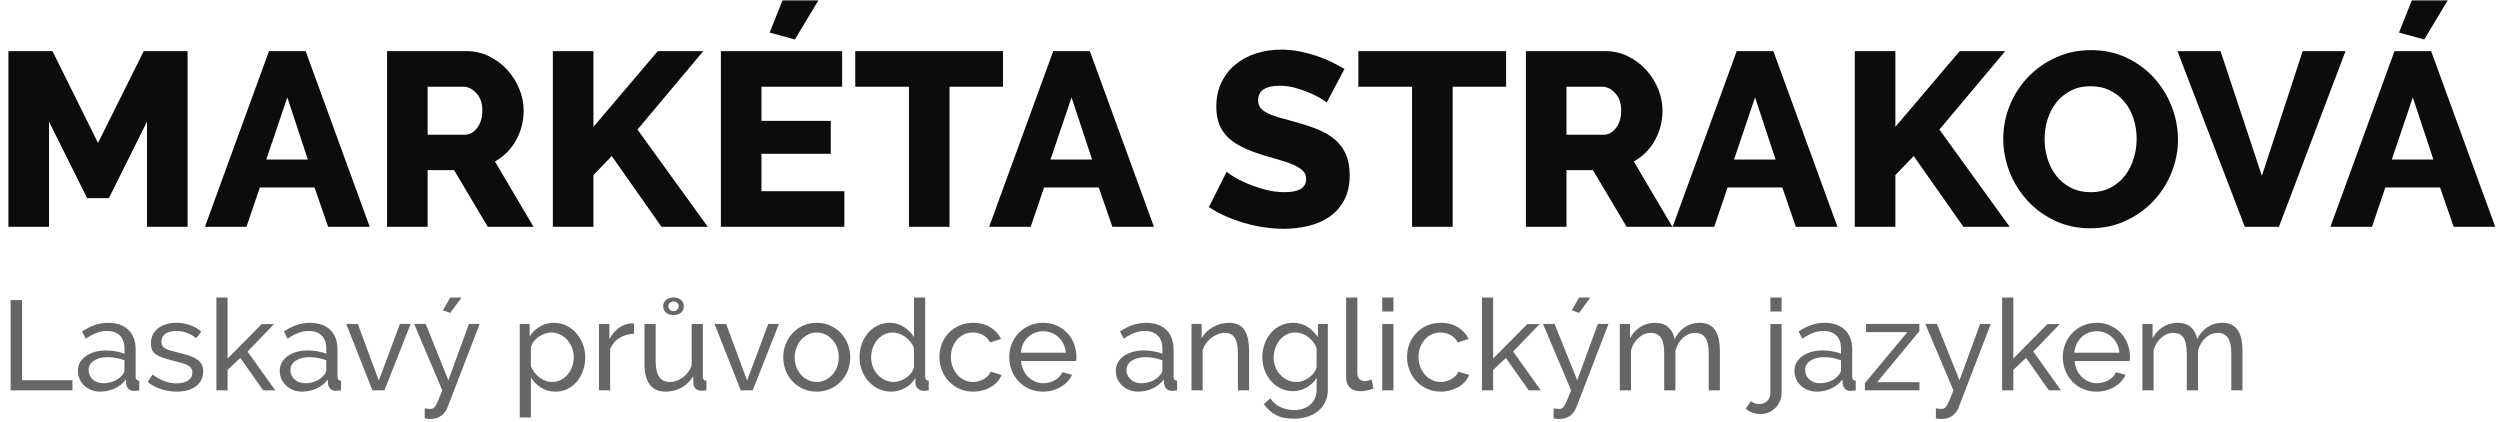
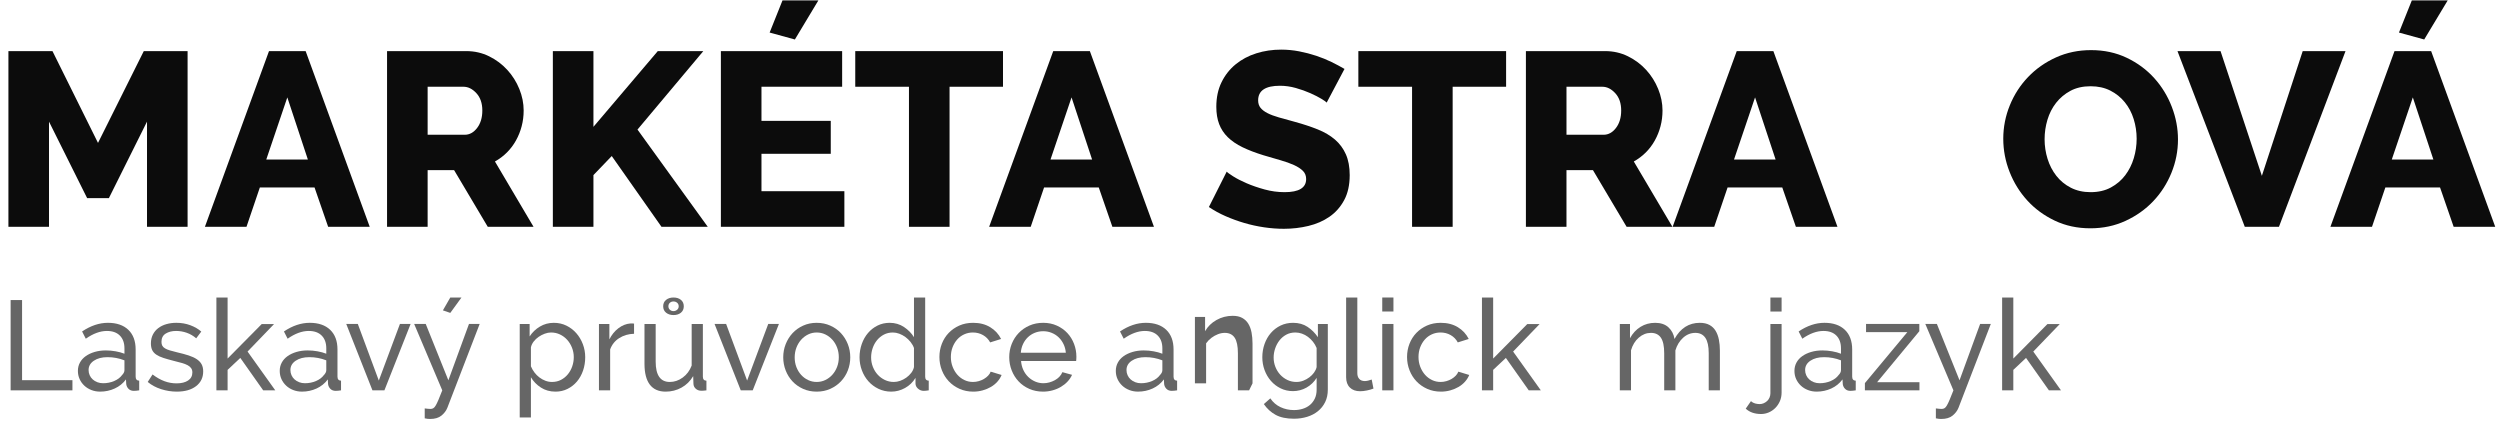
<svg xmlns="http://www.w3.org/2000/svg" width="100%" height="100%" viewBox="0 0 290 49" version="1.1" xml:space="preserve" style="fill-rule:evenodd;clip-rule:evenodd;stroke-linejoin:round;stroke-miterlimit:1.414;">
  <g>
    <path d="M17.053,26.31l0,-12.2l-4.421,8.87l-2.526,0l-4.421,-8.87l0,12.2l-4.708,0l0,-20.381l5.11,0l5.282,10.65l5.311,-10.65l5.081,0l0,20.381l-4.708,0Z" style="fill:#0c0c0c;fill-rule:nonzero;" />
    <path d="M31.205,5.929l4.249,0l7.435,20.381l-4.823,0l-1.579,-4.564l-6.344,0l-1.55,4.564l-4.823,0l7.435,-20.381Zm4.507,12.573l-2.383,-7.205l-2.44,7.205l4.823,0Z" style="fill:#0c0c0c;fill-rule:nonzero;" />
    <path d="M44.898,26.31l0,-20.381l9.186,0c0.957,0 1.842,0.201 2.655,0.603c0.814,0.402 1.517,0.928 2.11,1.579c0.594,0.65 1.058,1.387 1.393,2.21c0.334,0.823 0.502,1.655 0.502,2.497c0,0.632 -0.077,1.24 -0.23,1.823c-0.153,0.584 -0.373,1.134 -0.66,1.651c-0.287,0.517 -0.636,0.981 -1.048,1.392c-0.411,0.412 -0.875,0.761 -1.392,1.048l4.478,7.578l-5.31,0l-3.905,-6.573l-3.071,0l0,6.573l-4.708,0Zm4.708,-10.678l4.306,0c0.555,0 1.033,-0.264 1.435,-0.79c0.402,-0.526 0.603,-1.201 0.603,-2.024c0,-0.842 -0.23,-1.512 -0.689,-2.009c-0.459,-0.498 -0.957,-0.746 -1.493,-0.746l-4.162,0l0,5.569Z" style="fill:#0c0c0c;fill-rule:nonzero;" />
    <path d="M64.131,26.31l0,-20.381l4.708,0l0,8.784l7.464,-8.784l5.282,0l-7.636,9.1l8.152,11.281l-5.368,0l-5.77,-8.21l-2.124,2.211l0,5.999l-4.708,0Z" style="fill:#0c0c0c;fill-rule:nonzero;" />
    <path d="M92.206,4.58l-2.928,-0.804l1.493,-3.732l4.162,0l-2.727,4.536Zm5.741,17.597l0,4.133l-14.324,0l0,-20.381l14.066,0l0,4.134l-9.358,0l0,3.961l8.038,0l0,3.818l-8.038,0l0,4.335l9.616,0Z" style="fill:#0c0c0c;fill-rule:nonzero;" />
    <path d="M116.348,10.063l-6.2,0l0,16.247l-4.708,0l0,-16.247l-6.23,0l0,-4.134l17.138,0l0,4.134Z" style="fill:#0c0c0c;fill-rule:nonzero;" />
    <path d="M122.176,5.929l4.248,0l7.435,20.381l-4.823,0l-1.579,-4.564l-6.344,0l-1.55,4.564l-4.822,0l7.435,-20.381Zm4.506,12.573l-2.382,-7.205l-2.44,7.205l4.822,0Z" style="fill:#0c0c0c;fill-rule:nonzero;" />
    <path d="M153.896,11.9c-0.057,-0.077 -0.258,-0.22 -0.603,-0.431c-0.344,-0.21 -0.775,-0.43 -1.292,-0.66c-0.516,-0.23 -1.081,-0.431 -1.693,-0.603c-0.613,-0.172 -1.225,-0.258 -1.837,-0.258c-1.685,0 -2.527,0.564 -2.527,1.693c0,0.345 0.091,0.632 0.273,0.862c0.182,0.229 0.45,0.435 0.804,0.617c0.354,0.182 0.799,0.349 1.335,0.502c0.536,0.153 1.158,0.325 1.866,0.517c0.976,0.268 1.856,0.56 2.641,0.875c0.784,0.316 1.449,0.708 1.995,1.177c0.545,0.469 0.966,1.039 1.263,1.708c0.296,0.67 0.445,1.474 0.445,2.412c0,1.148 -0.216,2.119 -0.646,2.913c-0.431,0.795 -1,1.436 -1.708,1.924c-0.708,0.488 -1.522,0.842 -2.44,1.062c-0.919,0.22 -1.866,0.33 -2.842,0.33c-0.747,0 -1.512,-0.057 -2.297,-0.172c-0.784,-0.115 -1.55,-0.283 -2.296,-0.503c-0.747,-0.22 -1.469,-0.483 -2.168,-0.789c-0.698,-0.306 -1.344,-0.66 -1.937,-1.062l2.067,-4.105c0.076,0.096 0.325,0.277 0.746,0.545c0.421,0.268 0.943,0.536 1.565,0.804c0.621,0.268 1.315,0.507 2.081,0.718c0.765,0.21 1.54,0.315 2.325,0.315c1.665,0 2.497,-0.507 2.497,-1.521c0,-0.383 -0.124,-0.699 -0.373,-0.947c-0.249,-0.249 -0.593,-0.474 -1.033,-0.675c-0.44,-0.201 -0.962,-0.387 -1.565,-0.56c-0.603,-0.172 -1.258,-0.363 -1.966,-0.574c-0.938,-0.287 -1.751,-0.598 -2.44,-0.933c-0.689,-0.335 -1.258,-0.722 -1.708,-1.162c-0.45,-0.441 -0.785,-0.948 -1.005,-1.522c-0.22,-0.574 -0.33,-1.244 -0.33,-2.009c0,-1.072 0.201,-2.019 0.603,-2.842c0.402,-0.823 0.947,-1.517 1.636,-2.081c0.689,-0.565 1.488,-0.991 2.397,-1.278c0.909,-0.287 1.871,-0.43 2.885,-0.43c0.708,0 1.407,0.067 2.096,0.201c0.689,0.134 1.349,0.306 1.98,0.516c0.632,0.211 1.22,0.45 1.766,0.718c0.545,0.268 1.048,0.536 1.507,0.804l-2.067,3.904Z" style="fill:#0c0c0c;fill-rule:nonzero;" />
    <path d="M174.708,10.063l-6.2,0l0,16.247l-4.708,0l0,-16.247l-6.23,0l0,-4.134l17.138,0l0,4.134Z" style="fill:#0c0c0c;fill-rule:nonzero;" />
    <path d="M177.005,26.31l0,-20.381l9.186,0c0.957,0 1.842,0.201 2.655,0.603c0.813,0.402 1.517,0.928 2.11,1.579c0.593,0.65 1.057,1.387 1.392,2.21c0.335,0.823 0.503,1.655 0.503,2.497c0,0.632 -0.077,1.24 -0.23,1.823c-0.153,0.584 -0.373,1.134 -0.66,1.651c-0.287,0.517 -0.637,0.981 -1.048,1.392c-0.412,0.412 -0.876,0.761 -1.392,1.048l4.478,7.578l-5.311,0l-3.904,-6.573l-3.072,0l0,6.573l-4.707,0Zm4.707,-10.678l4.306,0c0.555,0 1.034,-0.264 1.436,-0.79c0.402,-0.526 0.603,-1.201 0.603,-2.024c0,-0.842 -0.23,-1.512 -0.689,-2.009c-0.46,-0.498 -0.957,-0.746 -1.493,-0.746l-4.163,0l0,5.569Z" style="fill:#0c0c0c;fill-rule:nonzero;" />
    <path d="M201.462,5.929l4.249,0l7.435,20.381l-4.823,0l-1.579,-4.564l-6.344,0l-1.55,4.564l-4.823,0l7.435,-20.381Zm4.507,12.573l-2.382,-7.205l-2.44,7.205l4.822,0Z" style="fill:#0c0c0c;fill-rule:nonzero;" />
-     <path d="M215.155,26.31l0,-20.381l4.708,0l0,8.784l7.464,-8.784l5.282,0l-7.636,9.1l8.153,11.281l-5.369,0l-5.77,-8.21l-2.124,2.211l0,5.999l-4.708,0Z" style="fill:#0c0c0c;fill-rule:nonzero;" />
    <path d="M242.484,26.483c-1.512,0 -2.89,-0.297 -4.134,-0.89c-1.244,-0.594 -2.306,-1.373 -3.186,-2.34c-0.881,-0.966 -1.565,-2.072 -2.053,-3.315c-0.488,-1.244 -0.732,-2.527 -0.732,-3.847c0,-1.34 0.254,-2.632 0.761,-3.875c0.507,-1.244 1.215,-2.34 2.124,-3.287c0.909,-0.948 1.986,-1.704 3.23,-2.268c1.244,-0.565 2.602,-0.847 4.076,-0.847c1.512,0 2.89,0.297 4.134,0.89c1.244,0.593 2.306,1.378 3.186,2.354c0.88,0.976 1.56,2.086 2.038,3.33c0.479,1.244 0.718,2.507 0.718,3.789c0,1.34 -0.254,2.631 -0.761,3.875c-0.507,1.244 -1.21,2.34 -2.11,3.287c-0.899,0.948 -1.971,1.708 -3.215,2.282c-1.244,0.575 -2.603,0.862 -4.076,0.862Zm-5.311,-10.335c0,0.785 0.115,1.546 0.345,2.282c0.229,0.737 0.569,1.393 1.019,1.967c0.449,0.574 1.009,1.033 1.679,1.378c0.67,0.344 1.435,0.516 2.296,0.516c0.9,0 1.685,-0.181 2.354,-0.545c0.67,-0.364 1.225,-0.837 1.665,-1.421c0.441,-0.584 0.771,-1.244 0.991,-1.981c0.22,-0.736 0.33,-1.488 0.33,-2.253c0,-0.785 -0.115,-1.545 -0.345,-2.282c-0.229,-0.737 -0.574,-1.388 -1.033,-1.952c-0.459,-0.565 -1.019,-1.015 -1.679,-1.349c-0.661,-0.335 -1.421,-0.503 -2.283,-0.503c-0.899,0 -1.679,0.177 -2.339,0.531c-0.66,0.354 -1.215,0.818 -1.665,1.392c-0.45,0.575 -0.785,1.23 -1.005,1.967c-0.22,0.737 -0.33,1.488 -0.33,2.253Z" style="fill:#0c0c0c;fill-rule:nonzero;" />
    <path d="M257.583,5.929l4.794,14.468l4.737,-14.468l4.966,0l-7.722,20.381l-3.961,0l-7.809,-20.381l4.995,0Z" style="fill:#0c0c0c;fill-rule:nonzero;" />
    <path d="M277.764,5.929l4.248,0l7.435,20.381l-4.822,0l-1.579,-4.564l-6.344,0l-1.55,4.564l-4.823,0l7.435,-20.381Zm4.507,12.573l-2.383,-7.205l-2.44,7.205l4.823,0Zm-1.062,-13.922l-2.928,-0.804l1.492,-3.732l4.163,0l-2.727,4.536Z" style="fill:#0c0c0c;fill-rule:nonzero;" />
    <path d="M1.232,45.281l0,-10.474l1.328,0l0,9.294l5.842,0l0,1.18l-7.17,0Z" style="fill:#666;fill-rule:nonzero;" />
    <path d="M11.618,45.429c-0.364,0 -0.703,-0.062 -1.018,-0.185c-0.314,-0.123 -0.587,-0.292 -0.819,-0.509c-0.231,-0.216 -0.413,-0.469 -0.545,-0.76c-0.133,-0.29 -0.2,-0.607 -0.2,-0.951c0,-0.354 0.079,-0.676 0.237,-0.966c0.157,-0.291 0.381,-0.539 0.671,-0.745c0.29,-0.207 0.634,-0.369 1.032,-0.487c0.399,-0.118 0.834,-0.177 1.306,-0.177c0.374,0 0.752,0.034 1.136,0.103c0.384,0.069 0.723,0.162 1.018,0.28l0,-0.619c0,-0.63 -0.177,-1.124 -0.531,-1.483c-0.354,-0.359 -0.856,-0.539 -1.505,-0.539c-0.777,0 -1.593,0.3 -2.449,0.9l-0.428,-0.841c0.994,-0.668 1.992,-1.003 2.995,-1.003c1.013,0 1.802,0.271 2.368,0.812c0.565,0.541 0.848,1.303 0.848,2.286l0,3.143c0,0.305 0.138,0.462 0.413,0.472l0,1.121c-0.137,0.02 -0.25,0.034 -0.339,0.044c-0.089,0.01 -0.182,0.015 -0.28,0.015c-0.256,0 -0.46,-0.076 -0.613,-0.229c-0.152,-0.152 -0.243,-0.336 -0.272,-0.553l-0.03,-0.546c-0.344,0.463 -0.779,0.814 -1.306,1.055c-0.526,0.241 -1.089,0.362 -1.689,0.362Zm0.34,-0.974c0.462,0 0.892,-0.086 1.29,-0.258c0.399,-0.172 0.701,-0.401 0.908,-0.686c0.187,-0.187 0.28,-0.379 0.28,-0.576l0,-1.136c-0.629,-0.246 -1.284,-0.368 -1.962,-0.368c-0.649,0 -1.178,0.137 -1.586,0.413c-0.408,0.275 -0.612,0.634 -0.612,1.077c0,0.216 0.042,0.418 0.125,0.604c0.084,0.187 0.202,0.35 0.354,0.487c0.153,0.138 0.332,0.246 0.539,0.325c0.206,0.079 0.427,0.118 0.664,0.118Z" style="fill:#666;fill-rule:nonzero;" />
    <path d="M20.514,45.429c-0.619,0 -1.229,-0.096 -1.829,-0.288c-0.6,-0.192 -1.117,-0.47 -1.549,-0.834l0.56,-0.87c0.453,0.344 0.905,0.602 1.358,0.774c0.452,0.173 0.929,0.259 1.431,0.259c0.56,0 1.005,-0.111 1.335,-0.332c0.329,-0.222 0.494,-0.534 0.494,-0.937c0,-0.187 -0.044,-0.347 -0.133,-0.48c-0.088,-0.132 -0.221,-0.248 -0.398,-0.346c-0.177,-0.099 -0.403,-0.187 -0.679,-0.266c-0.275,-0.079 -0.595,-0.162 -0.959,-0.251c-0.462,-0.118 -0.86,-0.231 -1.195,-0.339c-0.334,-0.108 -0.609,-0.236 -0.826,-0.384c-0.216,-0.147 -0.374,-0.324 -0.472,-0.531c-0.098,-0.206 -0.147,-0.462 -0.147,-0.767c0,-0.383 0.076,-0.725 0.228,-1.025c0.153,-0.3 0.362,-0.551 0.627,-0.752c0.266,-0.202 0.578,-0.355 0.937,-0.458c0.359,-0.103 0.745,-0.155 1.158,-0.155c0.58,0 1.121,0.094 1.623,0.281c0.502,0.186 0.924,0.432 1.269,0.737l-0.59,0.782c-0.325,-0.285 -0.689,-0.499 -1.092,-0.642c-0.403,-0.142 -0.816,-0.214 -1.239,-0.214c-0.472,0 -0.873,0.101 -1.203,0.303c-0.329,0.202 -0.494,0.524 -0.494,0.966c0,0.177 0.032,0.325 0.096,0.443c0.064,0.118 0.17,0.221 0.317,0.31c0.148,0.088 0.337,0.167 0.568,0.236c0.231,0.068 0.509,0.142 0.834,0.221c0.511,0.118 0.956,0.238 1.335,0.361c0.378,0.123 0.693,0.268 0.944,0.436c0.251,0.167 0.438,0.363 0.561,0.59c0.122,0.226 0.184,0.501 0.184,0.826c0,0.718 -0.275,1.288 -0.826,1.711c-0.551,0.423 -1.294,0.635 -2.228,0.635Z" style="fill:#666;fill-rule:nonzero;" />
    <path d="M30.531,45.281l-2.655,-3.762l-1.475,1.387l0,2.375l-1.299,0l0,-10.77l1.299,0l0,7.082l3.953,-3.998l1.431,0l-3.068,3.186l3.216,4.5l-1.402,0Z" style="fill:#666;fill-rule:nonzero;" />
    <path d="M35.031,45.429c-0.364,0 -0.703,-0.062 -1.018,-0.185c-0.315,-0.123 -0.588,-0.292 -0.819,-0.509c-0.231,-0.216 -0.413,-0.469 -0.546,-0.76c-0.132,-0.29 -0.199,-0.607 -0.199,-0.951c0,-0.354 0.079,-0.676 0.236,-0.966c0.158,-0.291 0.381,-0.539 0.671,-0.745c0.291,-0.207 0.635,-0.369 1.033,-0.487c0.398,-0.118 0.834,-0.177 1.306,-0.177c0.374,0 0.752,0.034 1.136,0.103c0.383,0.069 0.723,0.162 1.018,0.28l0,-0.619c0,-0.63 -0.177,-1.124 -0.531,-1.483c-0.354,-0.359 -0.856,-0.539 -1.505,-0.539c-0.777,0 -1.594,0.3 -2.449,0.9l-0.428,-0.841c0.993,-0.668 1.992,-1.003 2.995,-1.003c1.013,0 1.802,0.271 2.368,0.812c0.565,0.541 0.848,1.303 0.848,2.286l0,3.143c0,0.305 0.138,0.462 0.413,0.472l0,1.121c-0.138,0.02 -0.251,0.034 -0.339,0.044c-0.089,0.01 -0.182,0.015 -0.281,0.015c-0.255,0 -0.459,-0.076 -0.612,-0.229c-0.152,-0.152 -0.243,-0.336 -0.273,-0.553l-0.029,-0.546c-0.345,0.463 -0.78,0.814 -1.306,1.055c-0.526,0.241 -1.089,0.362 -1.689,0.362Zm0.339,-0.974c0.462,0 0.893,-0.086 1.291,-0.258c0.398,-0.172 0.701,-0.401 0.907,-0.686c0.187,-0.187 0.281,-0.379 0.281,-0.576l0,-1.136c-0.63,-0.246 -1.284,-0.368 -1.962,-0.368c-0.65,0 -1.178,0.137 -1.586,0.413c-0.409,0.275 -0.613,0.634 -0.613,1.077c0,0.216 0.042,0.418 0.126,0.604c0.083,0.187 0.201,0.35 0.354,0.487c0.152,0.138 0.332,0.246 0.538,0.325c0.207,0.079 0.428,0.118 0.664,0.118Z" style="fill:#666;fill-rule:nonzero;" />
    <path d="M43.204,45.281l-3.039,-7.701l1.342,0l2.435,6.565l2.449,-6.565l1.239,0l-3.039,7.701l-1.387,0Z" style="fill:#666;fill-rule:nonzero;" />
    <path d="M49.267,47.376c0.128,0.02 0.256,0.034 0.384,0.044c0.128,0.01 0.226,0.015 0.295,0.015c0.118,0 0.224,-0.027 0.317,-0.081c0.094,-0.054 0.187,-0.16 0.28,-0.317c0.094,-0.158 0.2,-0.377 0.318,-0.657c0.118,-0.28 0.265,-0.647 0.442,-1.099l-3.26,-7.701l1.342,0l2.626,6.536l2.39,-6.536l1.24,0l-3.748,9.722c-0.137,0.344 -0.366,0.647 -0.686,0.907c-0.319,0.261 -0.759,0.391 -1.32,0.391c-0.089,0 -0.18,-0.005 -0.273,-0.014c-0.093,-0.01 -0.209,-0.03 -0.347,-0.059l0,-1.151Zm2.966,-11.079l-0.856,-0.295l0.856,-1.491l1.298,0l-1.298,1.786Z" style="fill:#666;fill-rule:nonzero;" />
    <path d="M64.433,45.429c-0.639,0 -1.202,-0.158 -1.689,-0.473c-0.487,-0.314 -0.873,-0.713 -1.158,-1.195l0,4.662l-1.298,0l0,-10.843l1.15,0l0,1.446c0.305,-0.472 0.701,-0.853 1.188,-1.143c0.487,-0.291 1.025,-0.436 1.615,-0.436c0.532,0 1.018,0.108 1.461,0.325c0.443,0.216 0.826,0.509 1.151,0.878c0.324,0.368 0.577,0.794 0.759,1.276c0.182,0.482 0.273,0.983 0.273,1.505c0,0.55 -0.083,1.069 -0.25,1.556c-0.168,0.487 -0.404,0.91 -0.709,1.269c-0.304,0.359 -0.668,0.644 -1.091,0.855c-0.423,0.212 -0.89,0.318 -1.402,0.318Zm-0.398,-1.122c0.383,0 0.73,-0.081 1.04,-0.243c0.31,-0.162 0.575,-0.379 0.797,-0.649c0.221,-0.271 0.391,-0.578 0.509,-0.922c0.118,-0.344 0.177,-0.699 0.177,-1.062c0,-0.384 -0.069,-0.75 -0.207,-1.1c-0.138,-0.349 -0.324,-0.654 -0.561,-0.914c-0.236,-0.261 -0.513,-0.467 -0.833,-0.62c-0.32,-0.152 -0.666,-0.228 -1.04,-0.228c-0.236,0 -0.48,0.046 -0.73,0.14c-0.251,0.093 -0.487,0.216 -0.709,0.368c-0.221,0.153 -0.413,0.335 -0.575,0.546c-0.162,0.212 -0.268,0.436 -0.317,0.672l0,2.198c0.108,0.255 0.246,0.494 0.413,0.715c0.167,0.222 0.359,0.413 0.575,0.576c0.217,0.162 0.448,0.29 0.694,0.383c0.246,0.094 0.501,0.14 0.767,0.14Z" style="fill:#666;fill-rule:nonzero;" />
    <path d="M73.55,38.716c-0.649,0.02 -1.222,0.187 -1.718,0.502c-0.497,0.314 -0.849,0.752 -1.055,1.313l0,4.75l-1.298,0l0,-7.701l1.209,0l0,1.785c0.266,-0.531 0.615,-0.961 1.048,-1.291c0.433,-0.329 0.895,-0.514 1.387,-0.553c0.098,0 0.182,0 0.25,0c0.069,0 0.128,0.005 0.177,0.015l0,1.18Z" style="fill:#666;fill-rule:nonzero;" />
    <path d="M76.929,35.529c0,-0.314 0.113,-0.563 0.339,-0.745c0.226,-0.182 0.512,-0.273 0.856,-0.273c0.354,0 0.642,0.091 0.863,0.273c0.221,0.182 0.332,0.431 0.332,0.745c0,0.315 -0.111,0.563 -0.332,0.745c-0.221,0.182 -0.509,0.273 -0.863,0.273c-0.344,0 -0.63,-0.091 -0.856,-0.273c-0.226,-0.182 -0.339,-0.43 -0.339,-0.745Zm1.195,-0.56c-0.167,0 -0.308,0.051 -0.421,0.155c-0.113,0.103 -0.169,0.238 -0.169,0.405c0,0.158 0.056,0.291 0.169,0.399c0.113,0.108 0.254,0.162 0.421,0.162c0.157,0 0.297,-0.052 0.42,-0.155c0.123,-0.103 0.185,-0.238 0.185,-0.406c0,-0.167 -0.059,-0.302 -0.177,-0.405c-0.118,-0.104 -0.261,-0.155 -0.428,-0.155Zm-0.915,10.46c-0.806,0 -1.416,-0.271 -1.829,-0.812c-0.413,-0.541 -0.62,-1.347 -0.62,-2.419l0,-4.618l1.298,0l0,4.367c0,1.574 0.546,2.36 1.638,2.36c0.531,0 1.03,-0.169 1.497,-0.509c0.468,-0.339 0.814,-0.804 1.04,-1.394l0,-4.824l1.299,0l0,6.108c0,0.305 0.137,0.462 0.413,0.472l0,1.121c-0.148,0.02 -0.263,0.032 -0.347,0.037c-0.084,0.005 -0.165,0.007 -0.243,0.007c-0.256,0 -0.47,-0.076 -0.642,-0.228c-0.172,-0.153 -0.263,-0.342 -0.273,-0.568l-0.03,-0.9c-0.344,0.58 -0.796,1.025 -1.357,1.335c-0.56,0.31 -1.175,0.465 -1.844,0.465Z" style="fill:#666;fill-rule:nonzero;" />
    <path d="M85.928,45.281l-3.039,-7.701l1.342,0l2.435,6.565l2.449,-6.565l1.239,0l-3.039,7.701l-1.387,0Z" style="fill:#666;fill-rule:nonzero;" />
    <path d="M94.735,45.429c-0.58,0 -1.108,-0.109 -1.585,-0.325c-0.477,-0.216 -0.886,-0.507 -1.225,-0.87c-0.339,-0.364 -0.602,-0.787 -0.789,-1.269c-0.187,-0.482 -0.281,-0.989 -0.281,-1.52c0,-0.541 0.096,-1.052 0.288,-1.534c0.192,-0.482 0.457,-0.905 0.797,-1.269c0.339,-0.364 0.747,-0.654 1.224,-0.87c0.477,-0.217 1.001,-0.325 1.571,-0.325c0.571,0 1.097,0.108 1.579,0.325c0.482,0.216 0.893,0.506 1.232,0.87c0.339,0.364 0.605,0.787 0.797,1.269c0.191,0.482 0.287,0.993 0.287,1.534c0,0.531 -0.093,1.038 -0.28,1.52c-0.187,0.482 -0.453,0.905 -0.797,1.269c-0.344,0.363 -0.755,0.654 -1.232,0.87c-0.477,0.216 -1.005,0.325 -1.586,0.325Zm-2.552,-3.969c0,0.403 0.067,0.777 0.199,1.121c0.133,0.345 0.315,0.644 0.546,0.9c0.231,0.256 0.502,0.458 0.812,0.605c0.309,0.148 0.641,0.221 0.995,0.221c0.355,0 0.686,-0.073 0.996,-0.221c0.31,-0.147 0.583,-0.352 0.819,-0.612c0.236,-0.261 0.421,-0.566 0.553,-0.915c0.133,-0.349 0.199,-0.725 0.199,-1.128c0,-0.394 -0.066,-0.765 -0.199,-1.114c-0.132,-0.349 -0.317,-0.654 -0.553,-0.915c-0.236,-0.261 -0.509,-0.465 -0.819,-0.612c-0.31,-0.148 -0.641,-0.221 -0.996,-0.221c-0.354,0 -0.686,0.076 -0.995,0.228c-0.31,0.153 -0.581,0.359 -0.812,0.62c-0.231,0.26 -0.413,0.565 -0.546,0.914c-0.132,0.35 -0.199,0.726 -0.199,1.129Z" style="fill:#666;fill-rule:nonzero;" />
    <path d="M103.381,45.429c-0.532,0 -1.023,-0.109 -1.476,-0.325c-0.452,-0.216 -0.841,-0.507 -1.165,-0.87c-0.325,-0.364 -0.578,-0.787 -0.76,-1.269c-0.182,-0.482 -0.273,-0.989 -0.273,-1.52c0,-0.541 0.086,-1.055 0.258,-1.541c0.172,-0.487 0.413,-0.913 0.723,-1.276c0.31,-0.364 0.679,-0.652 1.107,-0.864c0.427,-0.211 0.897,-0.317 1.409,-0.317c0.619,0 1.172,0.163 1.659,0.487c0.487,0.325 0.873,0.718 1.158,1.18l0,-4.603l1.299,0l0,9.177c0,0.305 0.137,0.462 0.413,0.472l0,1.121c-0.138,0.02 -0.249,0.034 -0.332,0.044c-0.084,0.01 -0.165,0.015 -0.244,0.015c-0.255,0 -0.479,-0.086 -0.671,-0.258c-0.192,-0.172 -0.288,-0.371 -0.288,-0.598l0,-0.649c-0.305,0.502 -0.71,0.893 -1.217,1.173c-0.506,0.28 -1.04,0.421 -1.6,0.421Zm0.309,-1.122c0.236,0 0.48,-0.044 0.731,-0.132c0.25,-0.089 0.487,-0.212 0.708,-0.369c0.221,-0.158 0.413,-0.342 0.575,-0.553c0.162,-0.212 0.268,-0.436 0.317,-0.672l0,-2.213c-0.088,-0.246 -0.221,-0.479 -0.398,-0.7c-0.177,-0.222 -0.376,-0.413 -0.597,-0.576c-0.222,-0.162 -0.458,-0.29 -0.709,-0.383c-0.25,-0.094 -0.499,-0.14 -0.745,-0.14c-0.383,0 -0.73,0.081 -1.04,0.243c-0.31,0.162 -0.575,0.379 -0.796,0.649c-0.222,0.271 -0.391,0.58 -0.509,0.929c-0.118,0.35 -0.177,0.706 -0.177,1.07c0,0.384 0.068,0.75 0.206,1.099c0.138,0.349 0.325,0.652 0.561,0.907c0.236,0.256 0.514,0.46 0.833,0.613c0.32,0.152 0.667,0.228 1.04,0.228Z" style="fill:#666;fill-rule:nonzero;" />
    <path d="M108.972,41.416c0,-0.541 0.093,-1.053 0.28,-1.534c0.187,-0.482 0.453,-0.903 0.797,-1.262c0.344,-0.359 0.755,-0.644 1.232,-0.856c0.477,-0.211 1.01,-0.317 1.6,-0.317c0.768,0 1.429,0.17 1.985,0.509c0.555,0.34 0.976,0.794 1.261,1.365l-1.269,0.398c-0.196,-0.364 -0.472,-0.646 -0.826,-0.848c-0.354,-0.202 -0.747,-0.302 -1.18,-0.302c-0.354,0 -0.689,0.071 -1.003,0.213c-0.315,0.143 -0.585,0.342 -0.812,0.598c-0.226,0.256 -0.405,0.556 -0.538,0.9c-0.133,0.344 -0.199,0.723 -0.199,1.136c0,0.403 0.068,0.782 0.206,1.136c0.138,0.354 0.322,0.661 0.553,0.922c0.232,0.26 0.502,0.465 0.812,0.612c0.31,0.148 0.642,0.221 0.996,0.221c0.226,0 0.45,-0.032 0.671,-0.096c0.221,-0.063 0.423,-0.15 0.605,-0.258c0.182,-0.108 0.342,-0.233 0.479,-0.376c0.138,-0.143 0.236,-0.297 0.295,-0.465l1.269,0.384c-0.118,0.285 -0.283,0.546 -0.494,0.782c-0.212,0.236 -0.46,0.438 -0.745,0.605c-0.285,0.167 -0.603,0.3 -0.952,0.398c-0.349,0.098 -0.715,0.148 -1.099,0.148c-0.58,0 -1.111,-0.109 -1.593,-0.325c-0.482,-0.216 -0.895,-0.507 -1.239,-0.87c-0.345,-0.364 -0.613,-0.79 -0.804,-1.277c-0.192,-0.486 -0.288,-1 -0.288,-1.541Z" style="fill:#666;fill-rule:nonzero;" />
    <path d="M120.995,45.429c-0.58,0 -1.111,-0.106 -1.593,-0.318c-0.482,-0.211 -0.895,-0.499 -1.239,-0.863c-0.344,-0.364 -0.612,-0.789 -0.804,-1.276c-0.192,-0.487 -0.288,-1.001 -0.288,-1.541c0,-0.541 0.096,-1.053 0.288,-1.535c0.192,-0.482 0.462,-0.905 0.811,-1.268c0.349,-0.364 0.765,-0.652 1.247,-0.864c0.482,-0.211 1.013,-0.317 1.593,-0.317c0.58,0 1.109,0.108 1.586,0.325c0.477,0.216 0.883,0.504 1.217,0.863c0.335,0.359 0.593,0.777 0.775,1.254c0.182,0.477 0.273,0.971 0.273,1.483c0,0.108 -0.003,0.206 -0.008,0.295c-0.005,0.088 -0.012,0.157 -0.022,0.206l-6.388,0c0.03,0.384 0.118,0.733 0.266,1.048c0.147,0.314 0.339,0.585 0.575,0.811c0.236,0.226 0.504,0.403 0.804,0.531c0.3,0.128 0.617,0.192 0.952,0.192c0.236,0 0.467,-0.032 0.693,-0.096c0.226,-0.064 0.438,-0.15 0.634,-0.258c0.197,-0.108 0.372,-0.241 0.524,-0.399c0.153,-0.157 0.268,-0.334 0.347,-0.531l1.121,0.31c-0.128,0.285 -0.302,0.546 -0.524,0.782c-0.221,0.236 -0.477,0.44 -0.767,0.612c-0.29,0.172 -0.612,0.308 -0.966,0.406c-0.354,0.098 -0.723,0.148 -1.107,0.148Zm2.641,-4.515c-0.029,-0.364 -0.12,-0.701 -0.273,-1.01c-0.152,-0.31 -0.344,-0.573 -0.575,-0.79c-0.231,-0.216 -0.499,-0.386 -0.804,-0.509c-0.305,-0.123 -0.63,-0.184 -0.974,-0.184c-0.344,0 -0.669,0.061 -0.974,0.184c-0.304,0.123 -0.572,0.295 -0.804,0.517c-0.231,0.221 -0.418,0.484 -0.56,0.789c-0.143,0.305 -0.229,0.639 -0.258,1.003l5.222,0Z" style="fill:#666;fill-rule:nonzero;" />
    <path d="M132.016,45.429c-0.364,0 -0.703,-0.062 -1.018,-0.185c-0.315,-0.123 -0.588,-0.292 -0.819,-0.509c-0.231,-0.216 -0.413,-0.469 -0.546,-0.76c-0.133,-0.29 -0.199,-0.607 -0.199,-0.951c0,-0.354 0.079,-0.676 0.236,-0.966c0.157,-0.291 0.381,-0.539 0.671,-0.745c0.29,-0.207 0.635,-0.369 1.033,-0.487c0.398,-0.118 0.834,-0.177 1.306,-0.177c0.373,0 0.752,0.034 1.136,0.103c0.383,0.069 0.722,0.162 1.018,0.28l0,-0.619c0,-0.63 -0.177,-1.124 -0.532,-1.483c-0.354,-0.359 -0.855,-0.539 -1.504,-0.539c-0.777,0 -1.594,0.3 -2.449,0.9l-0.428,-0.841c0.993,-0.668 1.991,-1.003 2.995,-1.003c1.013,0 1.802,0.271 2.368,0.812c0.565,0.541 0.848,1.303 0.848,2.286l0,3.143c0,0.305 0.137,0.462 0.413,0.472l0,1.121c-0.138,0.02 -0.251,0.034 -0.339,0.044c-0.089,0.01 -0.182,0.015 -0.281,0.015c-0.255,0 -0.46,-0.076 -0.612,-0.229c-0.152,-0.152 -0.243,-0.336 -0.273,-0.553l-0.029,-0.546c-0.345,0.463 -0.78,0.814 -1.306,1.055c-0.526,0.241 -1.089,0.362 -1.689,0.362Zm0.339,-0.974c0.462,0 0.893,-0.086 1.291,-0.258c0.398,-0.172 0.701,-0.401 0.907,-0.686c0.187,-0.187 0.281,-0.379 0.281,-0.576l0,-1.136c-0.63,-0.246 -1.284,-0.368 -1.963,-0.368c-0.649,0 -1.177,0.137 -1.585,0.413c-0.409,0.275 -0.613,0.634 -0.613,1.077c0,0.216 0.042,0.418 0.126,0.604c0.083,0.187 0.201,0.35 0.354,0.487c0.152,0.138 0.332,0.246 0.538,0.325c0.207,0.079 0.428,0.118 0.664,0.118Z" style="fill:#666;fill-rule:nonzero;" />
-     <path d="M144.895,45.281l-1.298,0l0,-4.308c0,-0.826 -0.126,-1.426 -0.376,-1.8c-0.251,-0.373 -0.632,-0.56 -1.144,-0.56c-0.265,0 -0.531,0.051 -0.796,0.155c-0.266,0.103 -0.517,0.243 -0.753,0.42c-0.236,0.177 -0.442,0.389 -0.619,0.634c-0.178,0.246 -0.31,0.517 -0.399,0.812l0,4.647l-1.298,0l0,-7.701l1.18,0l0,1.652c0.305,-0.541 0.745,-0.973 1.321,-1.298c0.575,-0.324 1.202,-0.487 1.881,-0.487c0.442,0 0.811,0.081 1.106,0.244c0.295,0.162 0.531,0.388 0.708,0.678c0.177,0.29 0.303,0.632 0.376,1.026c0.074,0.393 0.111,0.821 0.111,1.283l0,4.603Z" style="fill:#666;fill-rule:nonzero;" />
+     <path d="M144.895,45.281l-1.298,0l0,-4.308c0,-0.826 -0.126,-1.426 -0.376,-1.8c-0.251,-0.373 -0.632,-0.56 -1.144,-0.56c-0.265,0 -0.531,0.051 -0.796,0.155c-0.266,0.103 -0.517,0.243 -0.753,0.42c-0.236,0.177 -0.442,0.389 -0.619,0.634l0,4.647l-1.298,0l0,-7.701l1.18,0l0,1.652c0.305,-0.541 0.745,-0.973 1.321,-1.298c0.575,-0.324 1.202,-0.487 1.881,-0.487c0.442,0 0.811,0.081 1.106,0.244c0.295,0.162 0.531,0.388 0.708,0.678c0.177,0.29 0.303,0.632 0.376,1.026c0.074,0.393 0.111,0.821 0.111,1.283l0,4.603Z" style="fill:#666;fill-rule:nonzero;" />
    <path d="M149.985,45.37c-0.522,0 -1.001,-0.109 -1.439,-0.325c-0.437,-0.216 -0.814,-0.507 -1.128,-0.87c-0.315,-0.364 -0.558,-0.782 -0.731,-1.254c-0.172,-0.473 -0.258,-0.964 -0.258,-1.476c0,-0.541 0.086,-1.055 0.258,-1.541c0.173,-0.487 0.416,-0.913 0.731,-1.276c0.314,-0.364 0.691,-0.652 1.128,-0.864c0.438,-0.211 0.922,-0.317 1.453,-0.317c0.65,0 1.21,0.158 1.682,0.472c0.472,0.315 0.871,0.713 1.195,1.195l0,-1.534l1.151,0l0,7.613c0,0.55 -0.103,1.035 -0.31,1.453c-0.206,0.418 -0.487,0.769 -0.841,1.054c-0.354,0.286 -0.769,0.502 -1.246,0.65c-0.477,0.147 -0.986,0.221 -1.527,0.221c-0.876,0 -1.586,-0.15 -2.132,-0.45c-0.546,-0.3 -1.001,-0.716 -1.365,-1.247l0.753,-0.664c0.305,0.453 0.698,0.792 1.18,1.018c0.482,0.227 1.003,0.34 1.564,0.34c0.354,0 0.691,-0.049 1.01,-0.148c0.32,-0.098 0.598,-0.246 0.834,-0.442c0.236,-0.197 0.425,-0.443 0.568,-0.738c0.142,-0.295 0.214,-0.644 0.214,-1.047l0,-1.358c-0.148,0.236 -0.322,0.45 -0.524,0.642c-0.202,0.192 -0.42,0.354 -0.657,0.487c-0.236,0.133 -0.486,0.233 -0.752,0.302c-0.265,0.069 -0.536,0.104 -0.811,0.104Zm0.398,-1.063c0.275,0 0.541,-0.049 0.797,-0.147c0.255,-0.099 0.491,-0.229 0.708,-0.391c0.216,-0.162 0.398,-0.347 0.546,-0.553c0.147,-0.207 0.246,-0.418 0.295,-0.635l0,-2.213c-0.108,-0.265 -0.249,-0.506 -0.421,-0.723c-0.172,-0.216 -0.366,-0.405 -0.582,-0.568c-0.217,-0.162 -0.45,-0.287 -0.701,-0.376c-0.251,-0.088 -0.504,-0.132 -0.76,-0.132c-0.393,0 -0.745,0.083 -1.055,0.25c-0.31,0.168 -0.573,0.389 -0.789,0.664c-0.216,0.276 -0.384,0.588 -0.502,0.937c-0.118,0.349 -0.177,0.701 -0.177,1.055c0,0.383 0.069,0.747 0.207,1.092c0.137,0.344 0.324,0.644 0.56,0.899c0.236,0.256 0.514,0.46 0.834,0.613c0.32,0.152 0.666,0.228 1.04,0.228Z" style="fill:#666;fill-rule:nonzero;" />
    <path d="M156.151,34.511l1.299,0l0,8.778c0,0.286 0.076,0.509 0.228,0.672c0.153,0.162 0.367,0.243 0.642,0.243c0.108,0 0.236,-0.017 0.384,-0.052c0.147,-0.034 0.285,-0.076 0.413,-0.125l0.206,1.047c-0.216,0.089 -0.472,0.163 -0.767,0.222c-0.295,0.059 -0.556,0.088 -0.782,0.088c-0.501,0 -0.897,-0.142 -1.187,-0.428c-0.291,-0.285 -0.436,-0.683 -0.436,-1.195l0,-9.25Z" style="fill:#666;fill-rule:nonzero;" />
    <path d="M160.341,45.281l0,-7.701l1.298,0l0,7.701l-1.298,0Zm0,-9.147l0,-1.623l1.298,0l0,1.623l-1.298,0Z" style="fill:#666;fill-rule:nonzero;" />
    <path d="M163.218,41.416c0,-0.541 0.093,-1.053 0.28,-1.534c0.187,-0.482 0.453,-0.903 0.797,-1.262c0.344,-0.359 0.755,-0.644 1.232,-0.856c0.477,-0.211 1.01,-0.317 1.6,-0.317c0.768,0 1.429,0.17 1.985,0.509c0.555,0.34 0.976,0.794 1.261,1.365l-1.269,0.398c-0.196,-0.364 -0.472,-0.646 -0.826,-0.848c-0.354,-0.202 -0.747,-0.302 -1.18,-0.302c-0.354,0 -0.689,0.071 -1.003,0.213c-0.315,0.143 -0.585,0.342 -0.812,0.598c-0.226,0.256 -0.405,0.556 -0.538,0.9c-0.133,0.344 -0.199,0.723 -0.199,1.136c0,0.403 0.069,0.782 0.206,1.136c0.138,0.354 0.322,0.661 0.553,0.922c0.232,0.26 0.502,0.465 0.812,0.612c0.31,0.148 0.642,0.221 0.996,0.221c0.226,0 0.45,-0.032 0.671,-0.096c0.221,-0.063 0.423,-0.15 0.605,-0.258c0.182,-0.108 0.342,-0.233 0.479,-0.376c0.138,-0.143 0.236,-0.297 0.295,-0.465l1.269,0.384c-0.118,0.285 -0.283,0.546 -0.494,0.782c-0.212,0.236 -0.46,0.438 -0.745,0.605c-0.285,0.167 -0.603,0.3 -0.952,0.398c-0.349,0.098 -0.715,0.148 -1.099,0.148c-0.58,0 -1.111,-0.109 -1.593,-0.325c-0.482,-0.216 -0.895,-0.507 -1.239,-0.87c-0.345,-0.364 -0.613,-0.79 -0.804,-1.277c-0.192,-0.486 -0.288,-1 -0.288,-1.541Z" style="fill:#666;fill-rule:nonzero;" />
    <path d="M177.336,45.281l-2.655,-3.762l-1.475,1.387l0,2.375l-1.299,0l0,-10.77l1.299,0l0,7.082l3.953,-3.998l1.431,0l-3.068,3.186l3.216,4.5l-1.402,0Z" style="fill:#666;fill-rule:nonzero;" />
-     <path d="M180.213,47.376c0.128,0.02 0.256,0.034 0.384,0.044c0.128,0.01 0.226,0.015 0.295,0.015c0.118,0 0.224,-0.027 0.317,-0.081c0.093,-0.054 0.187,-0.16 0.28,-0.317c0.094,-0.158 0.199,-0.377 0.317,-0.657c0.118,-0.28 0.266,-0.647 0.443,-1.099l-3.26,-7.701l1.342,0l2.626,6.536l2.39,-6.536l1.239,0l-3.747,9.722c-0.138,0.344 -0.366,0.647 -0.686,0.907c-0.32,0.261 -0.76,0.391 -1.32,0.391c-0.089,0 -0.18,-0.005 -0.273,-0.014c-0.094,-0.01 -0.209,-0.03 -0.347,-0.059l0,-1.151Zm2.965,-11.079l-0.855,-0.295l0.855,-1.491l1.299,0l-1.299,1.786Z" style="fill:#666;fill-rule:nonzero;" />
    <path d="M199.51,45.281l-1.298,0l0,-4.308c0,-0.806 -0.131,-1.401 -0.391,-1.785c-0.261,-0.383 -0.647,-0.575 -1.158,-0.575c-0.532,0 -1.006,0.189 -1.424,0.568c-0.418,0.378 -0.716,0.868 -0.893,1.468l0,4.632l-1.298,0l0,-4.308c0,-0.826 -0.128,-1.426 -0.383,-1.8c-0.256,-0.373 -0.64,-0.56 -1.151,-0.56c-0.521,0 -0.994,0.184 -1.416,0.553c-0.423,0.369 -0.723,0.858 -0.9,1.468l0,4.647l-1.299,0l0,-7.701l1.181,0l0,1.652c0.314,-0.57 0.722,-1.01 1.224,-1.32c0.502,-0.31 1.067,-0.465 1.697,-0.465c0.649,0 1.163,0.175 1.541,0.524c0.379,0.349 0.613,0.799 0.701,1.35c0.689,-1.249 1.667,-1.874 2.936,-1.874c0.442,0 0.814,0.081 1.114,0.244c0.3,0.162 0.538,0.388 0.715,0.678c0.177,0.29 0.305,0.632 0.384,1.026c0.078,0.393 0.118,0.821 0.118,1.283l0,4.603Z" style="fill:#666;fill-rule:nonzero;" />
    <path d="M204.275,48.025c-0.344,0 -0.666,-0.049 -0.966,-0.147c-0.3,-0.099 -0.568,-0.256 -0.804,-0.473l0.604,-0.87c0.138,0.128 0.298,0.216 0.48,0.266c0.182,0.049 0.361,0.073 0.538,0.073c0.158,0 0.31,-0.032 0.458,-0.096c0.147,-0.063 0.28,-0.15 0.398,-0.258c0.118,-0.108 0.212,-0.241 0.28,-0.398c0.069,-0.157 0.104,-0.325 0.104,-0.502l0,-8.04l1.298,0l0,7.952c0,0.364 -0.066,0.698 -0.199,1.003c-0.133,0.305 -0.31,0.568 -0.531,0.789c-0.222,0.222 -0.475,0.394 -0.76,0.517c-0.285,0.123 -0.585,0.184 -0.9,0.184Zm1.092,-11.891l0,-1.623l1.298,0l0,1.623l-1.298,0Z" style="fill:#666;fill-rule:nonzero;" />
    <path d="M210.737,45.429c-0.364,0 -0.704,-0.062 -1.018,-0.185c-0.315,-0.123 -0.588,-0.292 -0.819,-0.509c-0.231,-0.216 -0.413,-0.469 -0.546,-0.76c-0.133,-0.29 -0.199,-0.607 -0.199,-0.951c0,-0.354 0.079,-0.676 0.236,-0.966c0.157,-0.291 0.381,-0.539 0.671,-0.745c0.29,-0.207 0.635,-0.369 1.033,-0.487c0.398,-0.118 0.833,-0.177 1.306,-0.177c0.373,0 0.752,0.034 1.136,0.103c0.383,0.069 0.722,0.162 1.017,0.28l0,-0.619c0,-0.63 -0.177,-1.124 -0.531,-1.483c-0.354,-0.359 -0.855,-0.539 -1.504,-0.539c-0.777,0 -1.594,0.3 -2.449,0.9l-0.428,-0.841c0.993,-0.668 1.991,-1.003 2.995,-1.003c1.013,0 1.802,0.271 2.367,0.812c0.566,0.541 0.849,1.303 0.849,2.286l0,3.143c0,0.305 0.137,0.462 0.413,0.472l0,1.121c-0.138,0.02 -0.251,0.034 -0.34,0.044c-0.088,0.01 -0.181,0.015 -0.28,0.015c-0.256,0 -0.46,-0.076 -0.612,-0.229c-0.153,-0.152 -0.243,-0.336 -0.273,-0.553l-0.03,-0.546c-0.344,0.463 -0.779,0.814 -1.305,1.055c-0.526,0.241 -1.089,0.362 -1.689,0.362Zm0.339,-0.974c0.462,0 0.893,-0.086 1.291,-0.258c0.398,-0.172 0.701,-0.401 0.907,-0.686c0.187,-0.187 0.28,-0.379 0.28,-0.576l0,-1.136c-0.629,-0.246 -1.283,-0.368 -1.962,-0.368c-0.649,0 -1.177,0.137 -1.586,0.413c-0.408,0.275 -0.612,0.634 -0.612,1.077c0,0.216 0.042,0.418 0.126,0.604c0.083,0.187 0.201,0.35 0.354,0.487c0.152,0.138 0.332,0.246 0.538,0.325c0.207,0.079 0.428,0.118 0.664,0.118Z" style="fill:#666;fill-rule:nonzero;" />
    <path d="M216.328,44.44l4.927,-5.916l-4.794,0l0,-0.944l6.181,0l0,0.841l-4.898,5.916l4.913,0l0,0.944l-6.329,0l0,-0.841Z" style="fill:#666;fill-rule:nonzero;" />
    <path d="M224.56,47.376c0.128,0.02 0.256,0.034 0.384,0.044c0.127,0.01 0.226,0.015 0.295,0.015c0.118,0 0.223,-0.027 0.317,-0.081c0.093,-0.054 0.187,-0.16 0.28,-0.317c0.094,-0.158 0.199,-0.377 0.317,-0.657c0.118,-0.28 0.266,-0.647 0.443,-1.099l-3.26,-7.701l1.342,0l2.626,6.536l2.39,-6.536l1.239,0l-3.747,9.722c-0.138,0.344 -0.366,0.647 -0.686,0.907c-0.32,0.261 -0.76,0.391 -1.32,0.391c-0.089,0 -0.18,-0.005 -0.273,-0.014c-0.094,-0.01 -0.209,-0.03 -0.347,-0.059l0,-1.151Z" style="fill:#666;fill-rule:nonzero;" />
    <path d="M237.675,45.281l-2.655,-3.762l-1.475,1.387l0,2.375l-1.299,0l0,-10.77l1.299,0l0,7.082l3.953,-3.998l1.431,0l-3.068,3.186l3.216,4.5l-1.402,0Z" style="fill:#666;fill-rule:nonzero;" />
-     <path d="M243.208,45.429c-0.581,0 -1.112,-0.106 -1.594,-0.318c-0.482,-0.211 -0.895,-0.499 -1.239,-0.863c-0.344,-0.364 -0.612,-0.789 -0.804,-1.276c-0.192,-0.487 -0.288,-1.001 -0.288,-1.541c0,-0.541 0.096,-1.053 0.288,-1.535c0.192,-0.482 0.462,-0.905 0.811,-1.268c0.35,-0.364 0.765,-0.652 1.247,-0.864c0.482,-0.211 1.013,-0.317 1.593,-0.317c0.581,0 1.109,0.108 1.586,0.325c0.477,0.216 0.883,0.504 1.217,0.863c0.335,0.359 0.593,0.777 0.775,1.254c0.182,0.477 0.273,0.971 0.273,1.483c0,0.108 -0.003,0.206 -0.008,0.295c-0.004,0.088 -0.012,0.157 -0.022,0.206l-6.388,0c0.03,0.384 0.118,0.733 0.266,1.048c0.147,0.314 0.339,0.585 0.575,0.811c0.236,0.226 0.504,0.403 0.804,0.531c0.3,0.128 0.617,0.192 0.952,0.192c0.236,0 0.467,-0.032 0.693,-0.096c0.226,-0.064 0.438,-0.15 0.635,-0.258c0.196,-0.108 0.371,-0.241 0.523,-0.399c0.153,-0.157 0.268,-0.334 0.347,-0.531l1.121,0.31c-0.128,0.285 -0.302,0.546 -0.524,0.782c-0.221,0.236 -0.477,0.44 -0.767,0.612c-0.29,0.172 -0.612,0.308 -0.966,0.406c-0.354,0.098 -0.723,0.148 -1.106,0.148Zm2.64,-4.515c-0.029,-0.364 -0.12,-0.701 -0.273,-1.01c-0.152,-0.31 -0.344,-0.573 -0.575,-0.79c-0.231,-0.216 -0.499,-0.386 -0.804,-0.509c-0.305,-0.123 -0.629,-0.184 -0.974,-0.184c-0.344,0 -0.668,0.061 -0.973,0.184c-0.305,0.123 -0.573,0.295 -0.804,0.517c-0.232,0.221 -0.418,0.484 -0.561,0.789c-0.143,0.305 -0.229,0.639 -0.258,1.003l5.222,0Z" style="fill:#666;fill-rule:nonzero;" />
-     <path d="M260.129,45.281l-1.298,0l0,-4.308c0,-0.806 -0.131,-1.401 -0.391,-1.785c-0.261,-0.383 -0.647,-0.575 -1.158,-0.575c-0.531,0 -1.006,0.189 -1.424,0.568c-0.418,0.378 -0.715,0.868 -0.892,1.468l0,4.632l-1.299,0l0,-4.308c0,-0.826 -0.128,-1.426 -0.383,-1.8c-0.256,-0.373 -0.64,-0.56 -1.151,-0.56c-0.521,0 -0.993,0.184 -1.416,0.553c-0.423,0.369 -0.723,0.858 -0.9,1.468l0,4.647l-1.298,0l0,-7.701l1.18,0l0,1.652c0.315,-0.57 0.723,-1.01 1.224,-1.32c0.502,-0.31 1.067,-0.465 1.697,-0.465c0.649,0 1.163,0.175 1.542,0.524c0.378,0.349 0.612,0.799 0.7,1.35c0.689,-1.249 1.667,-1.874 2.936,-1.874c0.443,0 0.814,0.081 1.114,0.244c0.3,0.162 0.538,0.388 0.715,0.678c0.177,0.29 0.305,0.632 0.384,1.026c0.079,0.393 0.118,0.821 0.118,1.283l0,4.603Z" style="fill:#666;fill-rule:nonzero;" />
  </g>
</svg>